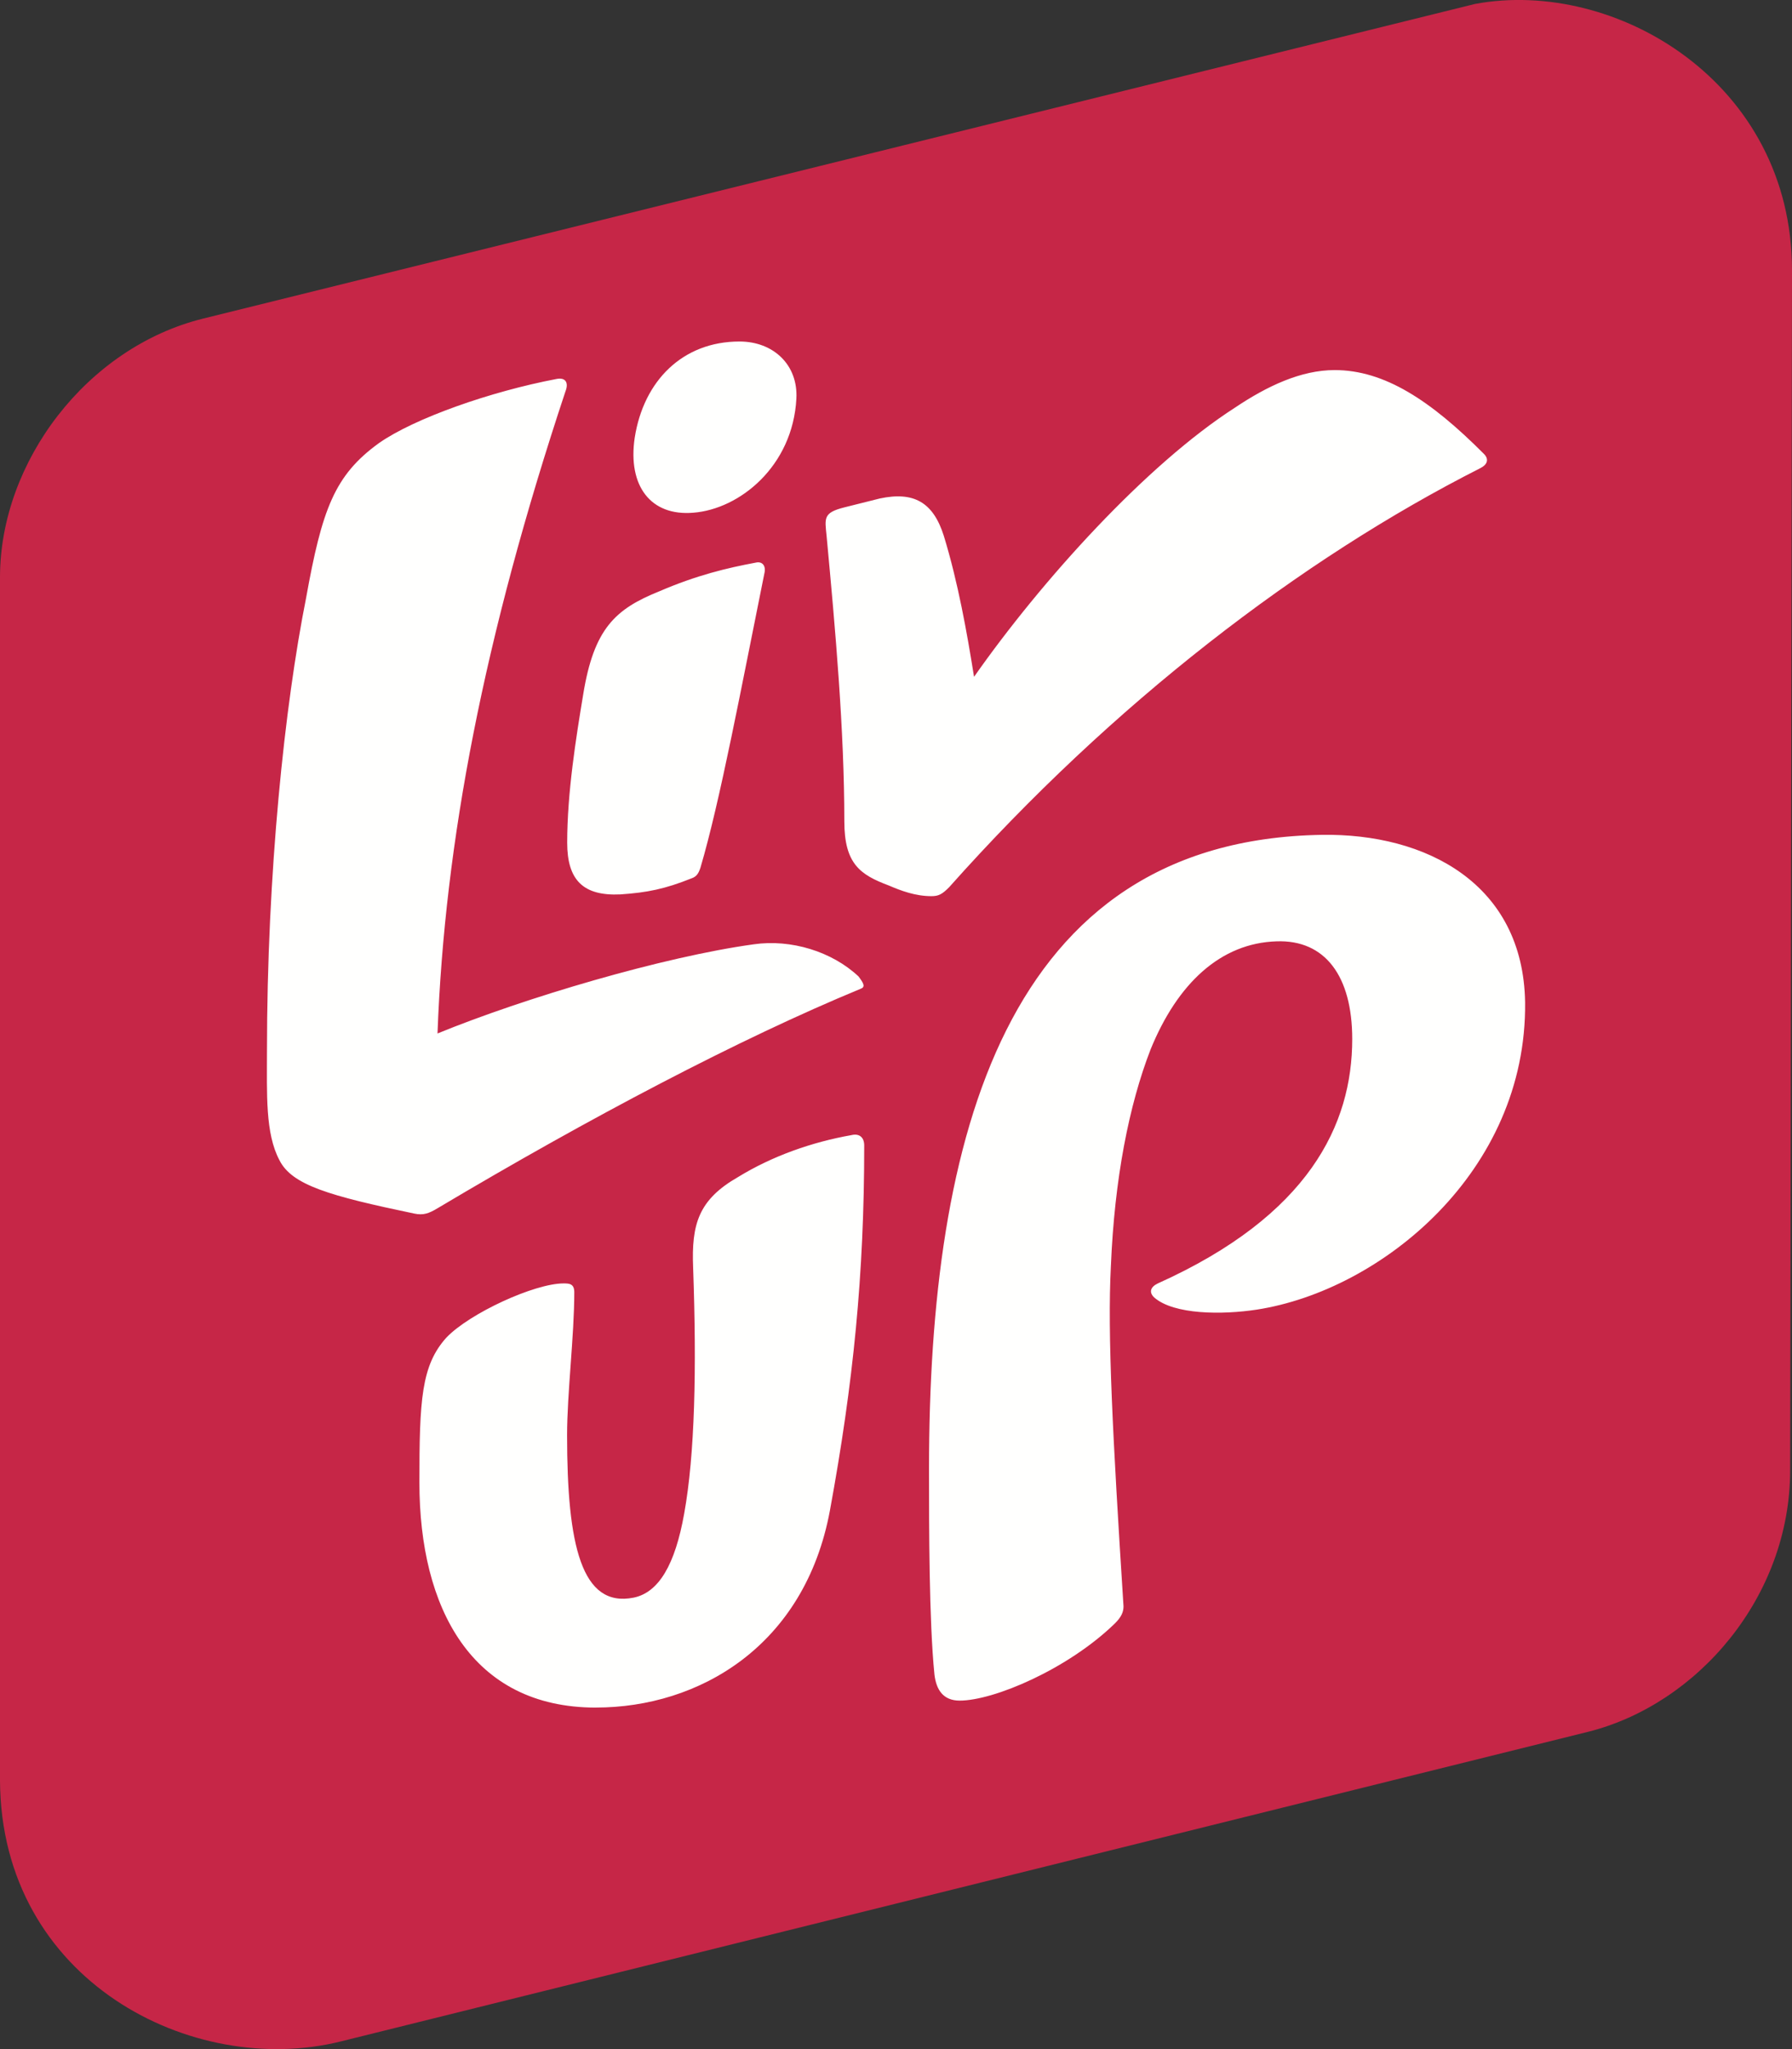
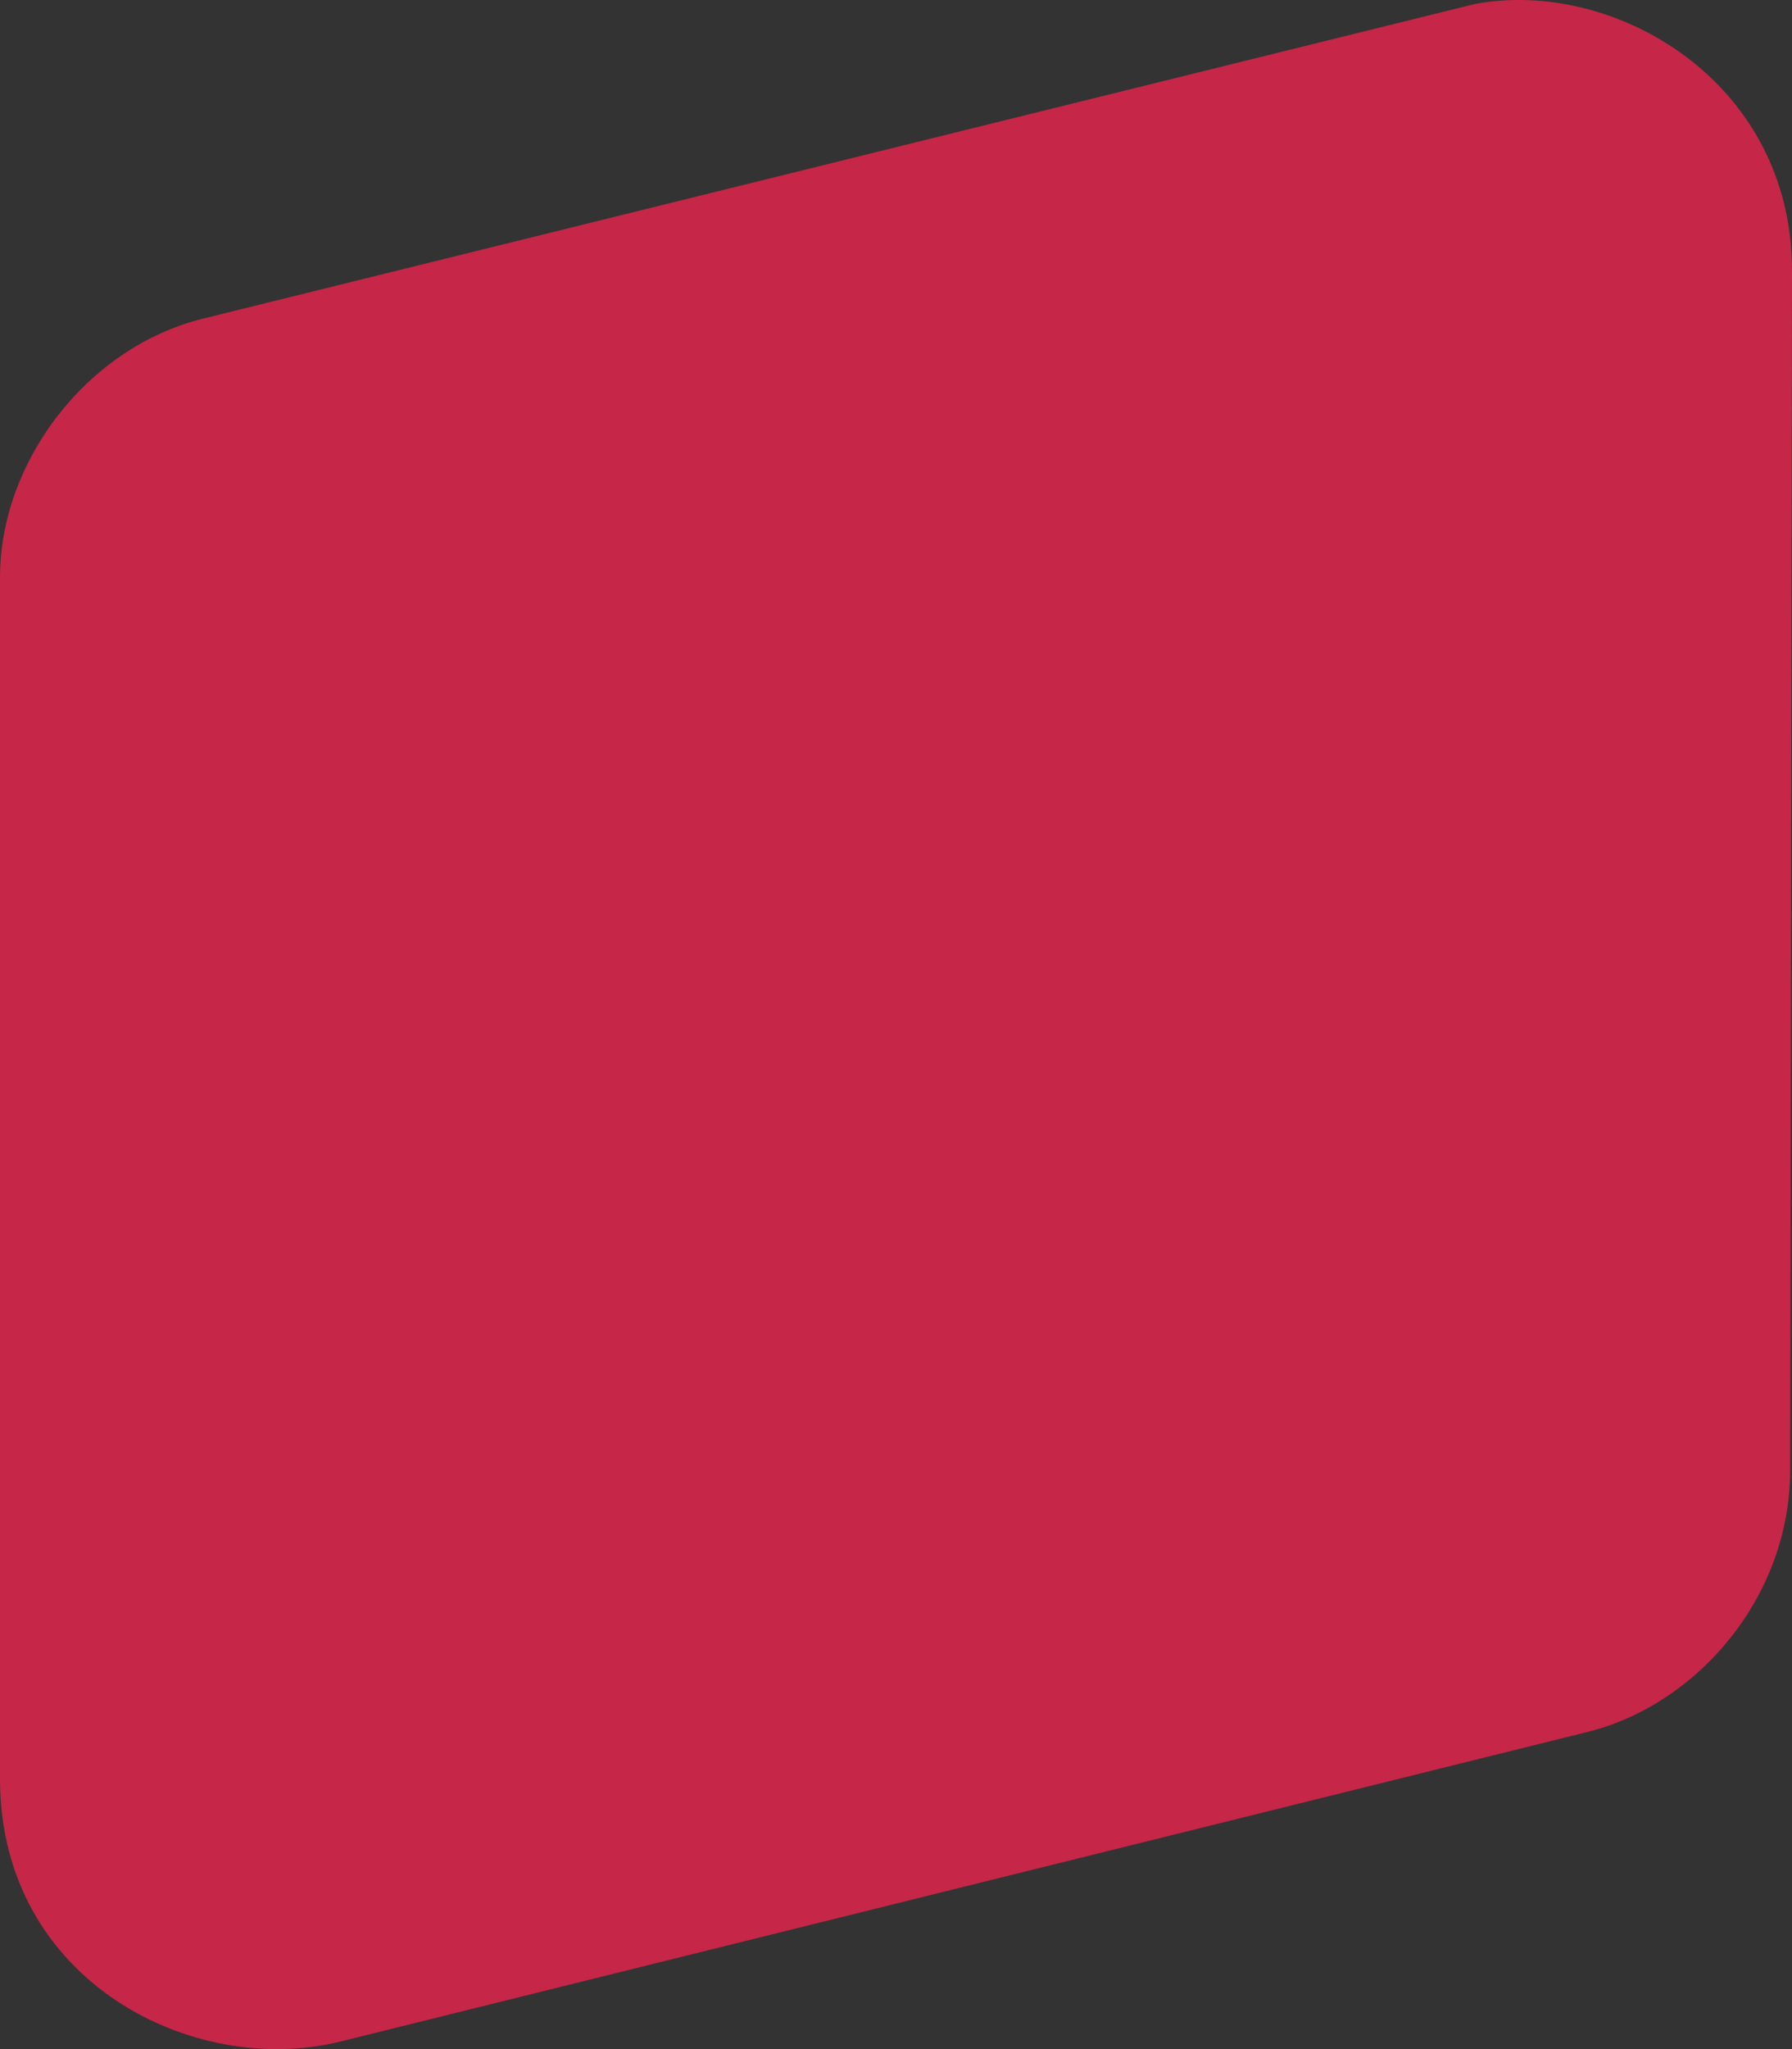
<svg xmlns="http://www.w3.org/2000/svg" width="49" height="56" viewBox="0 0 49 56">
  <rect x="0" y="0" width="49" height="56" fill="#333333" stroke="none" />
  <g fill="none" fill-rule="evenodd">
    <path fill="#C62647" d="M9.32 55.79C5.266 56.8.026 54.13 0 48.66V15.776c0-3.152 2.373-6.285 5.557-7.07L40.336.107C44.16-.602 49 2.238 49 7.388l-.05 32.785c0 3.47-2.533 6.4-5.515 7.153L9.32 55.79" />
-     <path fill="#FFFFFE" d="M18.958 14.012c1.263-.097 2.72-1.267 2.818-3.12.048-.925-.632-1.559-1.555-1.559-1.554 0-2.623 1.073-2.866 2.632-.194 1.316.437 2.145 1.603 2.047m6.995 10.235c4.47-5.02 9.618-8.968 14.525-11.453.194-.098.243-.244.097-.39-1.457-1.462-2.72-2.29-4.08-2.29-.924 0-1.847.438-2.721 1.023-2.429 1.56-5.295 4.728-7.14 7.36-.195-1.22-.438-2.584-.826-3.851-.292-.926-.826-1.219-1.75-1.023l-.97.243c-.584.146-.535.293-.486.78.242 2.583.485 5.312.485 7.798 0 1.17.438 1.463 1.214 1.755.34.146.73.292 1.167.292.194 0 .29-.048.485-.244m-13.99 8.774c4.178-2.486 8.258-4.63 11.562-5.995.145-.05.097-.146-.05-.341-.728-.683-1.845-1.024-2.865-.878-2.477.341-6.267 1.463-8.647 2.437.194-5.215 1.263-10.82 3.498-17.546.097-.244 0-.39-.243-.341-1.798.341-3.886 1.072-4.858 1.754-1.214.878-1.554 1.804-1.992 4.24-.583 2.925-1.068 7.507-1.068 12.38 0 1.17-.049 2.243.34 2.974.34.682 1.36.975 3.692 1.462.242.049.388 0 .631-.146m5.003-8.578c.73-.05 1.215-.147 1.944-.439.145-.049.194-.146.243-.292.534-1.804 1.117-4.923 1.748-8.043.049-.195-.048-.34-.242-.292-.778.146-1.604.341-2.624.78-1.214.487-1.797 1.023-2.089 2.827-.194 1.17-.437 2.68-.437 4.045 0 1.024.437 1.462 1.457 1.414M26.24 46.476c.936 0 2.955-.859 4.235-2.099.197-.19.246-.334.246-.477-.295-4.627-.443-7.441-.345-9.302.099-2.385.493-4.388 1.084-5.915.738-1.812 1.92-2.91 3.446-2.957 1.33-.048 2.069.954 2.069 2.67 0 2.338-1.182 4.82-5.318 6.68-.197.095-.247.238-.099.381.542.477 1.871.477 2.807.334 3.398-.525 7.386-3.768 7.337-8.396-.05-3.243-2.709-4.627-5.564-4.579-8.667.143-10.735 8.3-10.735 17.316 0 1.621 0 4.15.148 5.629.05.429.246.715.689.715m-9.946.19c2.806 0 5.711-1.669 6.4-5.39.64-3.482.937-6.44.937-9.969 0-.239-.148-.334-.345-.286-1.083.19-2.167.572-3.102 1.145-1.084.62-1.28 1.288-1.231 2.48.098 2.767.049 5.104-.246 6.726-.247 1.383-.69 2.147-1.38 2.29-1.427.286-1.821-1.431-1.821-4.437 0-1.145.197-2.719.197-3.911 0-.239-.148-.239-.296-.239-.788 0-2.56.811-3.2 1.479-.69.763-.739 1.717-.739 3.96 0 3.434 1.428 6.153 4.826 6.153" />
  </g>
</svg>